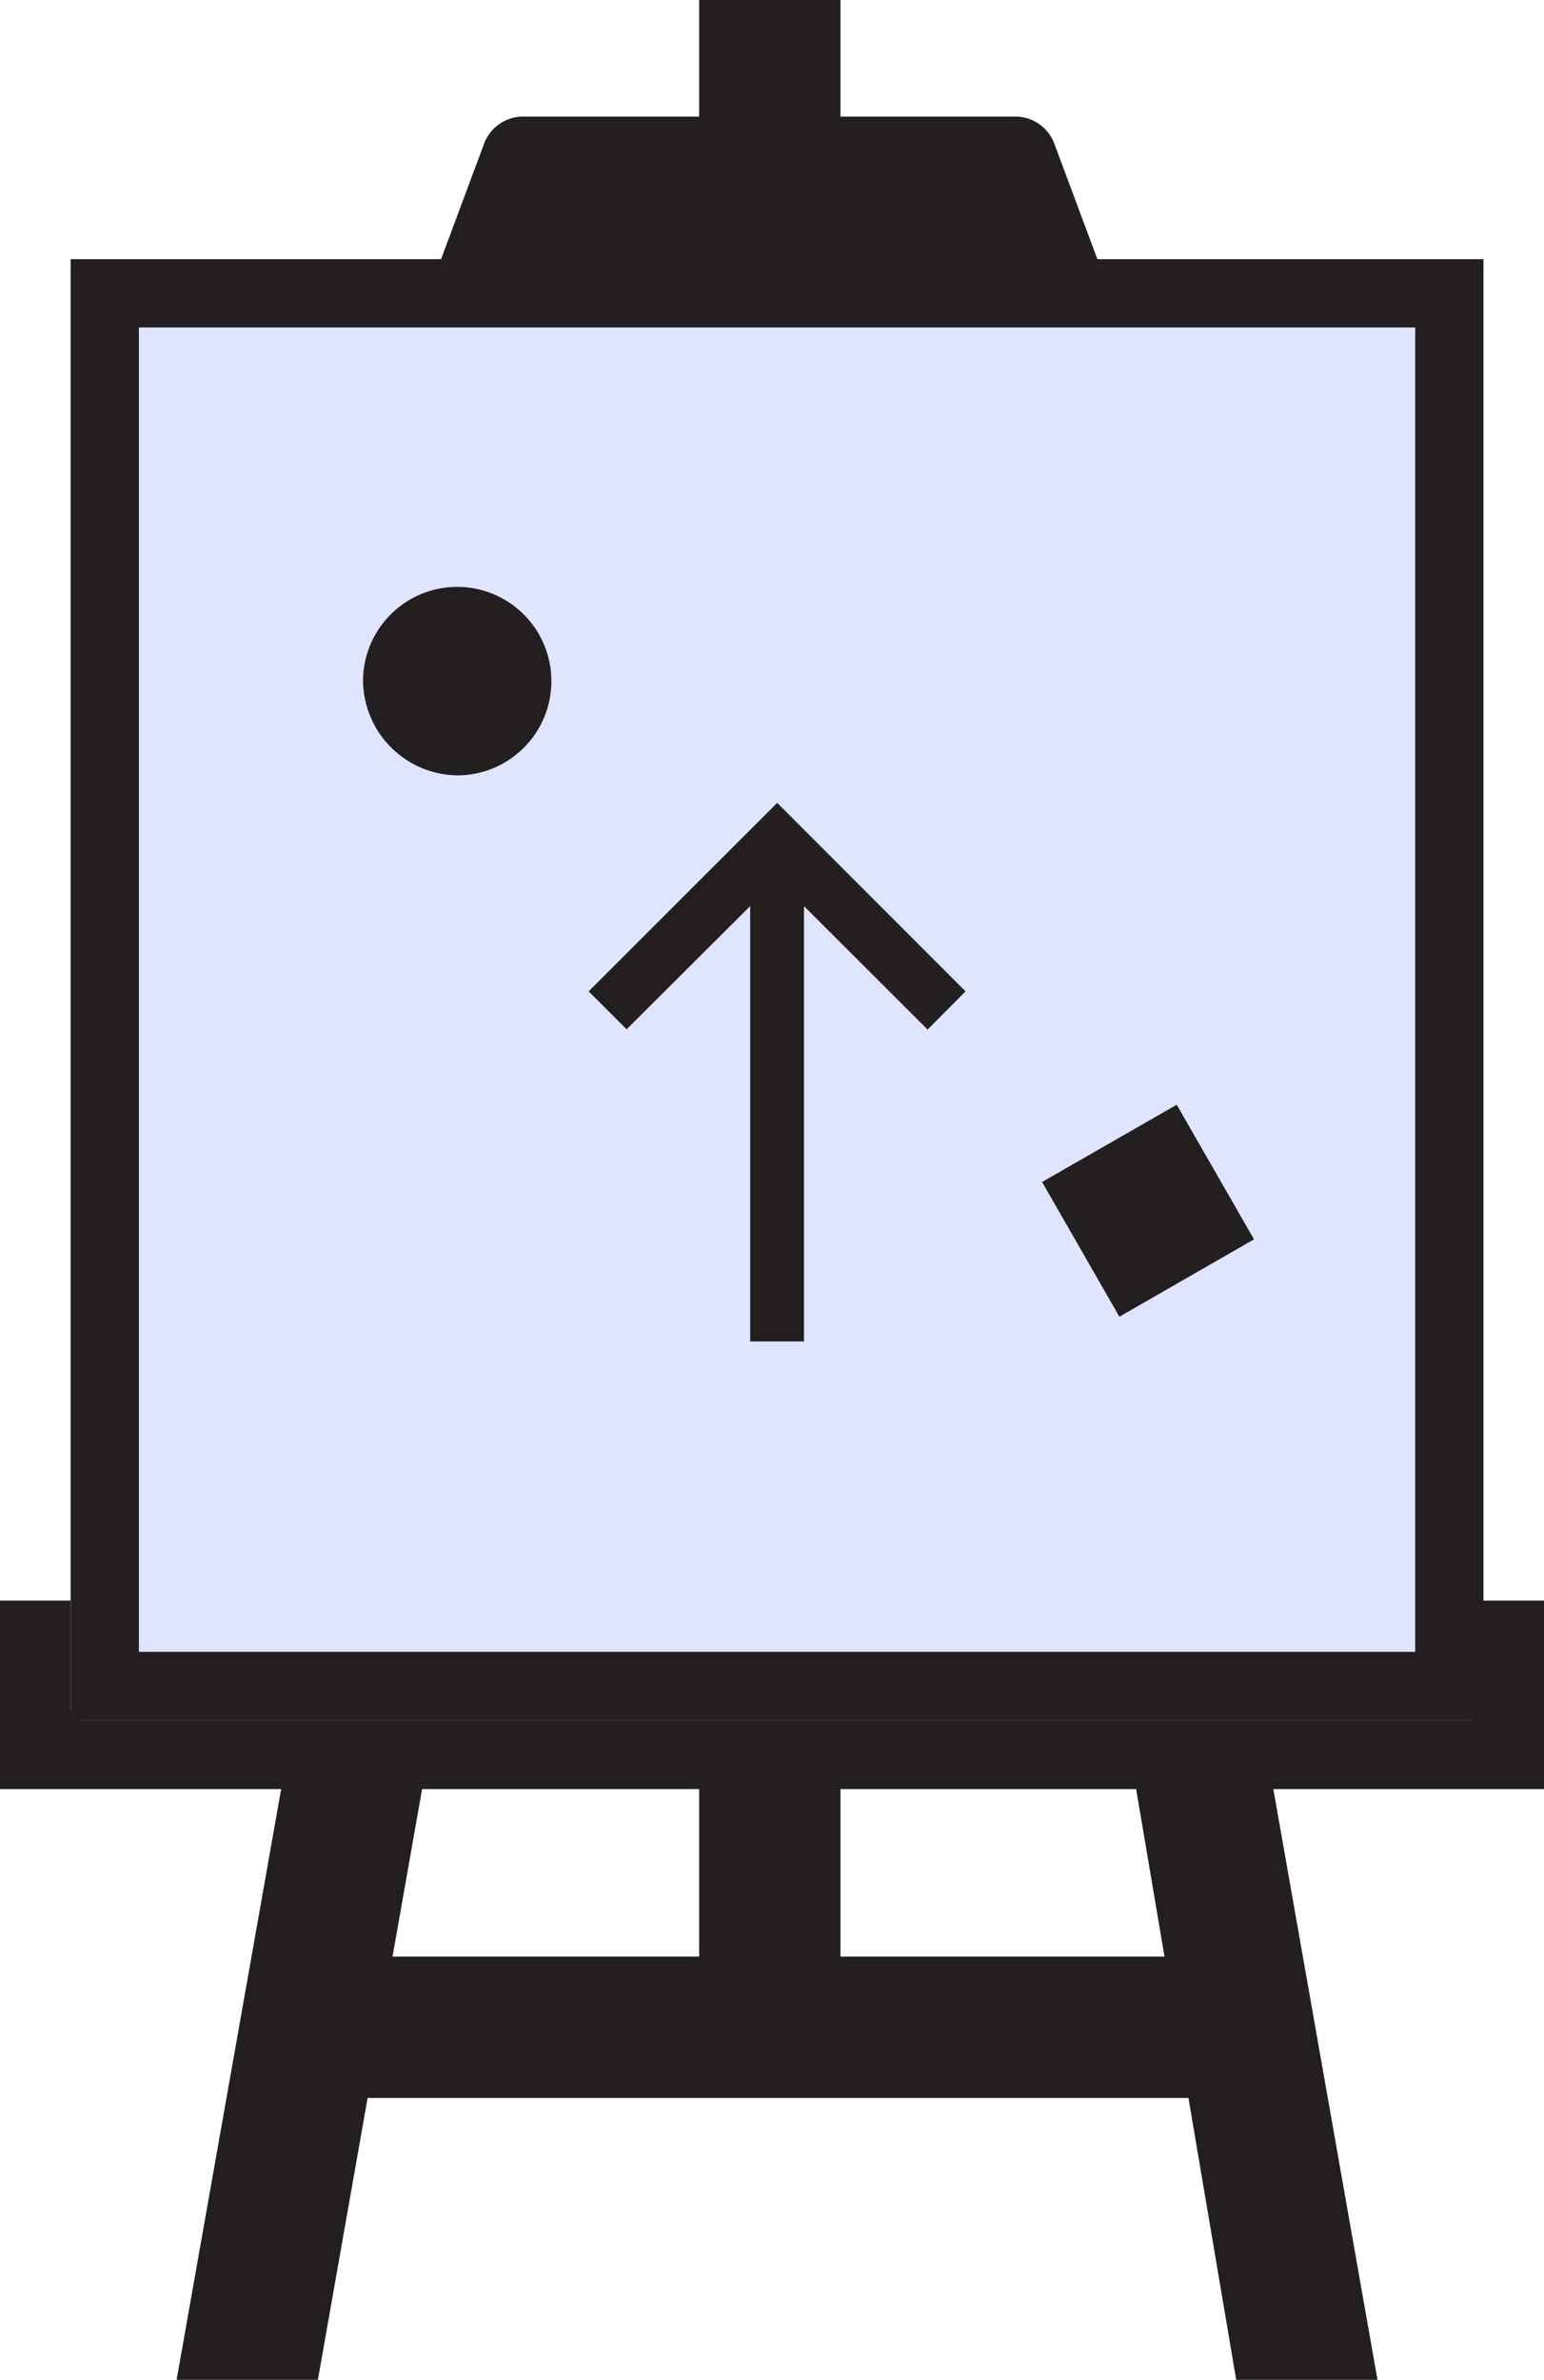
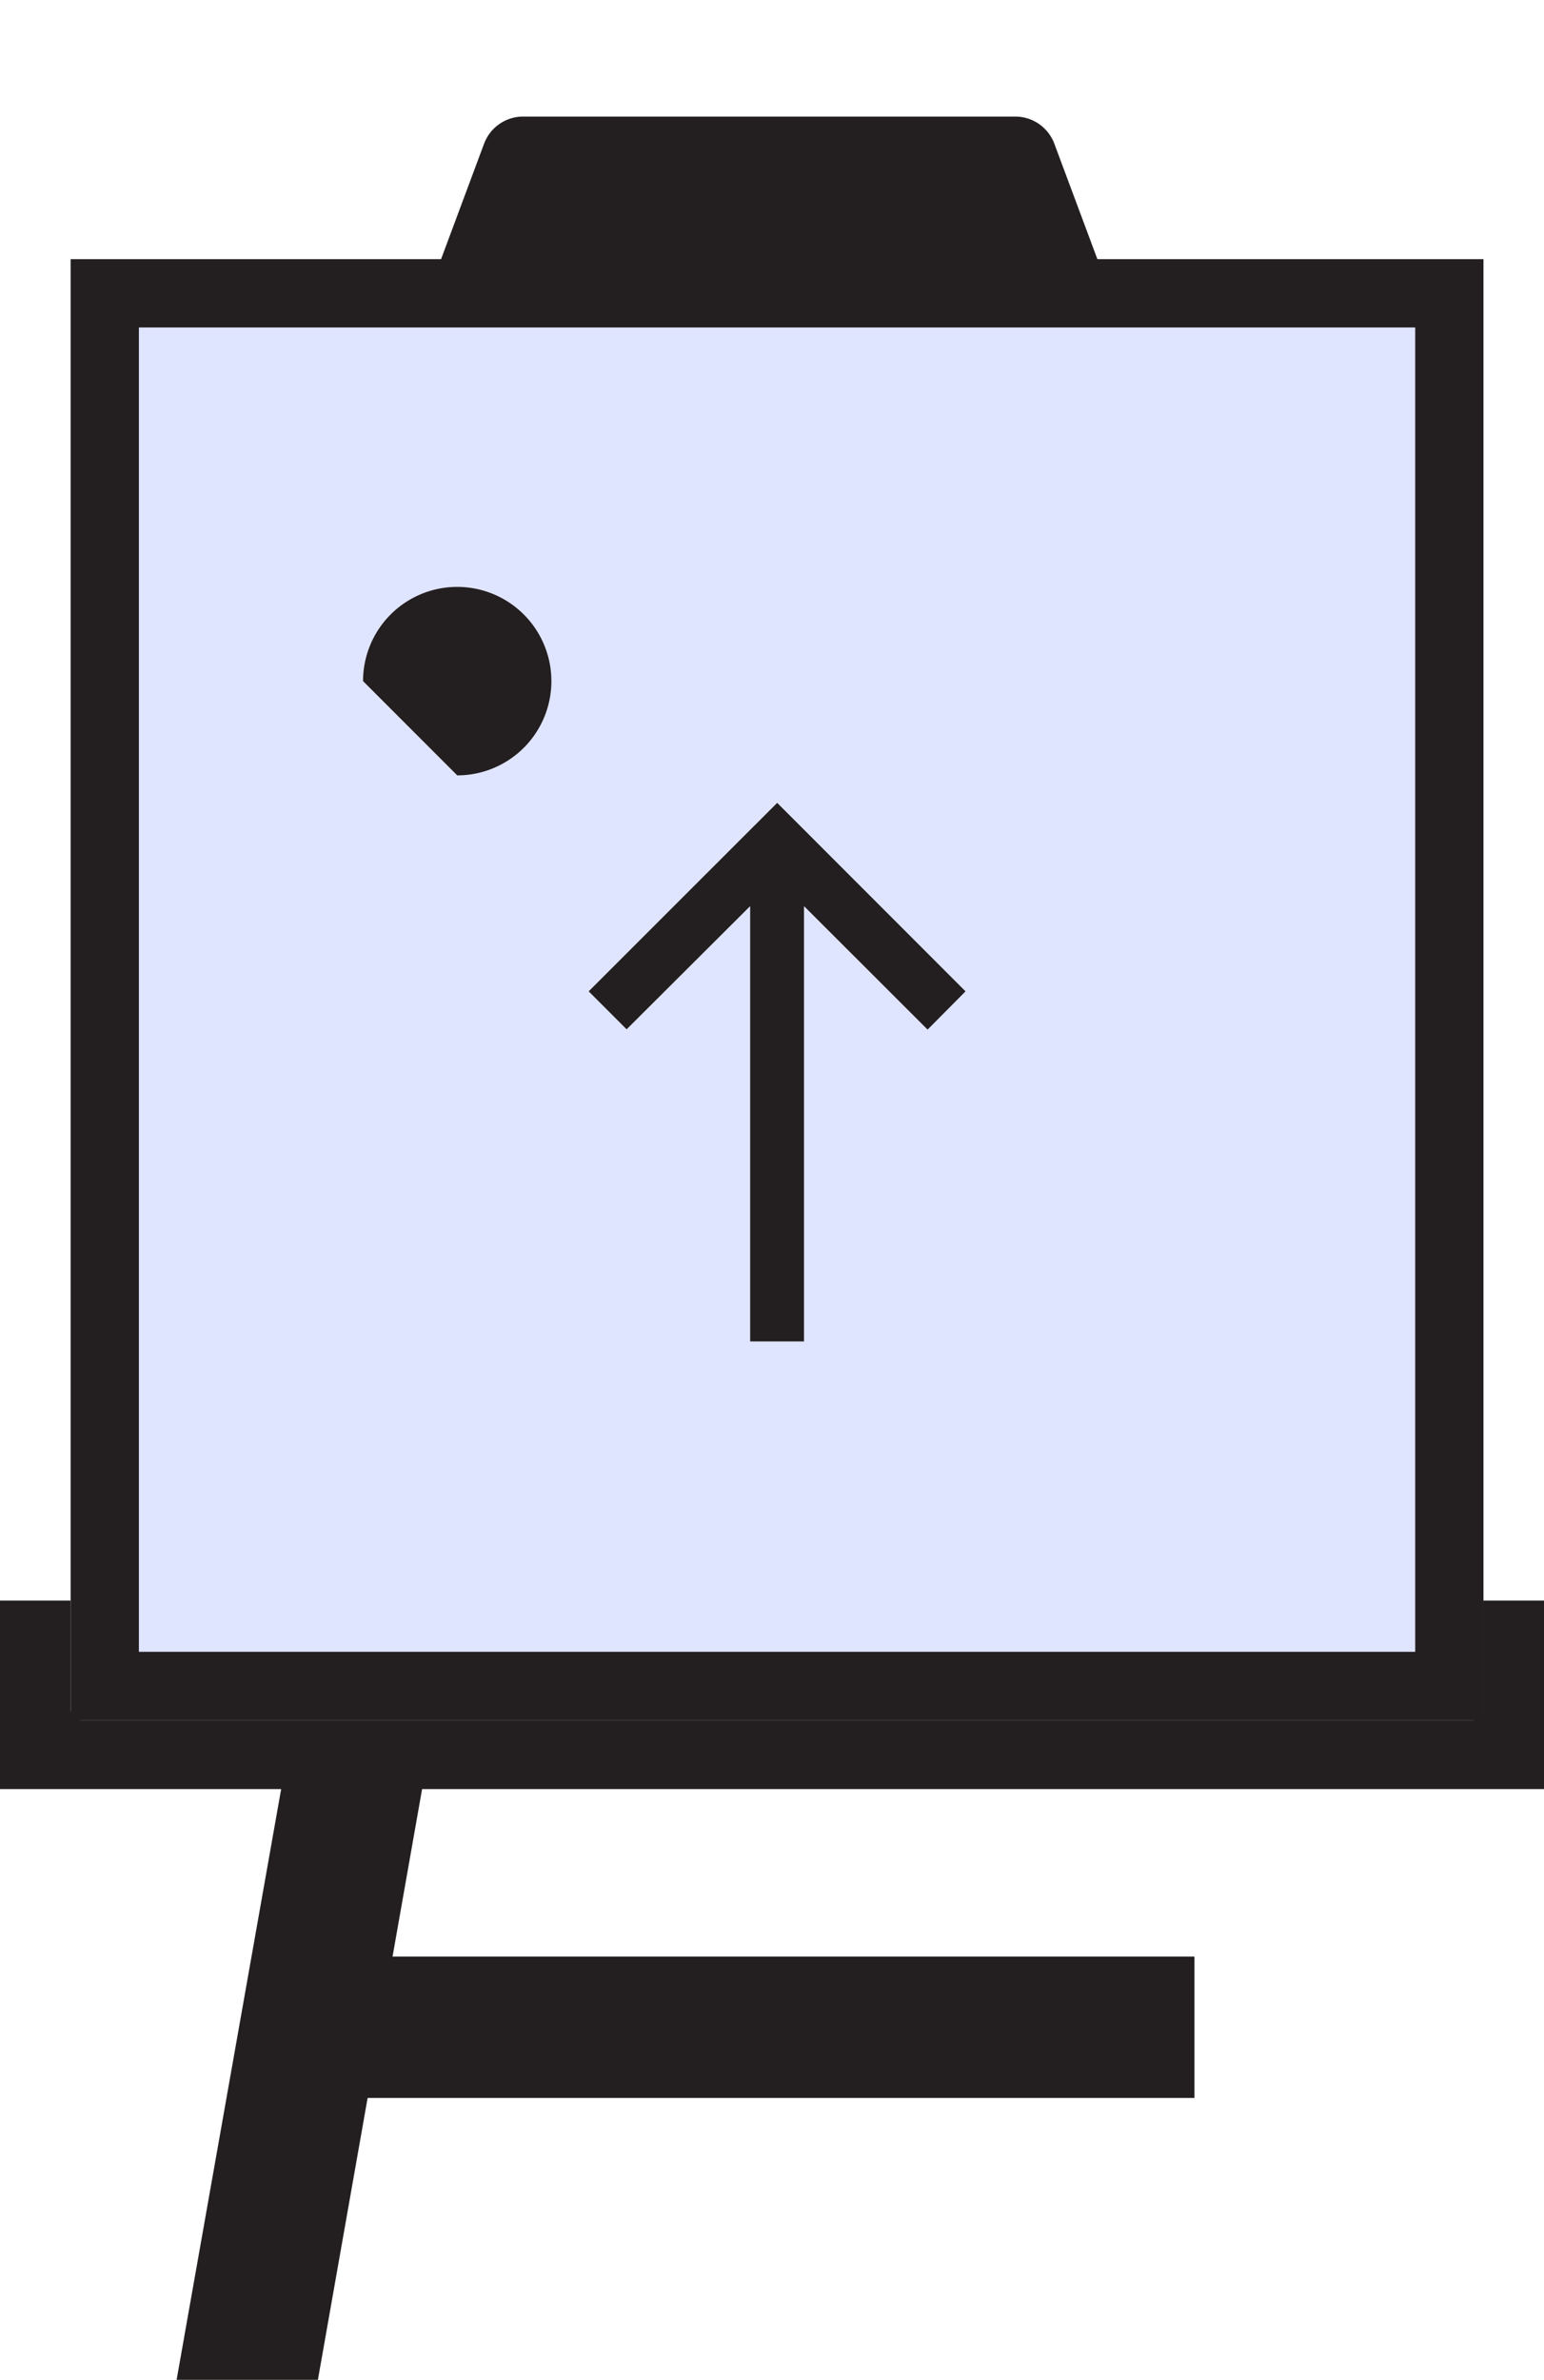
<svg xmlns="http://www.w3.org/2000/svg" width="56.564" height="87.126" viewBox="0 0 56.564 87.126">
  <g transform="translate(-2860 -279)">
    <g transform="translate(2838.282 272.372)">
      <rect width="56.564" height="6.901" transform="translate(21.718 65.225)" fill="#231f20" />
      <rect width="30.95" height="5.176" transform="translate(34.525 78.258)" fill="#231f20" />
-       <rect width="75.774" height="5.176" transform="translate(47.332 82.402) rotate(-90)" fill="#231f20" />
      <path d="M28.188,93.753,42.294,14.1l4.976.867L33.364,93.753Z" fill="#231f20" />
-       <path d="M72.182,93.753,58.128,14.1l-4.11,3.036L67.006,93.753Z" fill="#231f20" />
      <path d="M24.306,69.218v-53.1H76.064v53.1a.382.382,0,0,1-.382.382H24.688A.382.382,0,0,1,24.306,69.218Z" fill="#e0e5ff" />
      <path d="M74.814,68.35H25.556V17.366H74.814Z" fill="none" stroke="#231f20" stroke-width="2.5" />
      <path d="M39.452,11.889a1.527,1.527,0,0,1,1.43-.993H58.913a1.527,1.527,0,0,1,1.43.993L62.549,17.8h-25.3Z" fill="#231f20" />
      <path d="M43.284,42.921l1.39,1.39L49.2,39.8V55.737h1.972V39.8L55.7,44.321l1.39-1.4-6.9-6.9Z" fill="#231f20" />
-       <path d="M38.469,35.014a3.45,3.45,0,1,0-3.451-3.451A3.5,3.5,0,0,0,38.469,35.014Z" fill="#231f20" />
-       <path d="M64.827,47.071,59.895,49.9l2.831,4.933L67.658,52Z" fill="#231f20" />
+       <path d="M38.469,35.014a3.45,3.45,0,1,0-3.451-3.451Z" fill="#231f20" />
    </g>
  </g>
</svg>